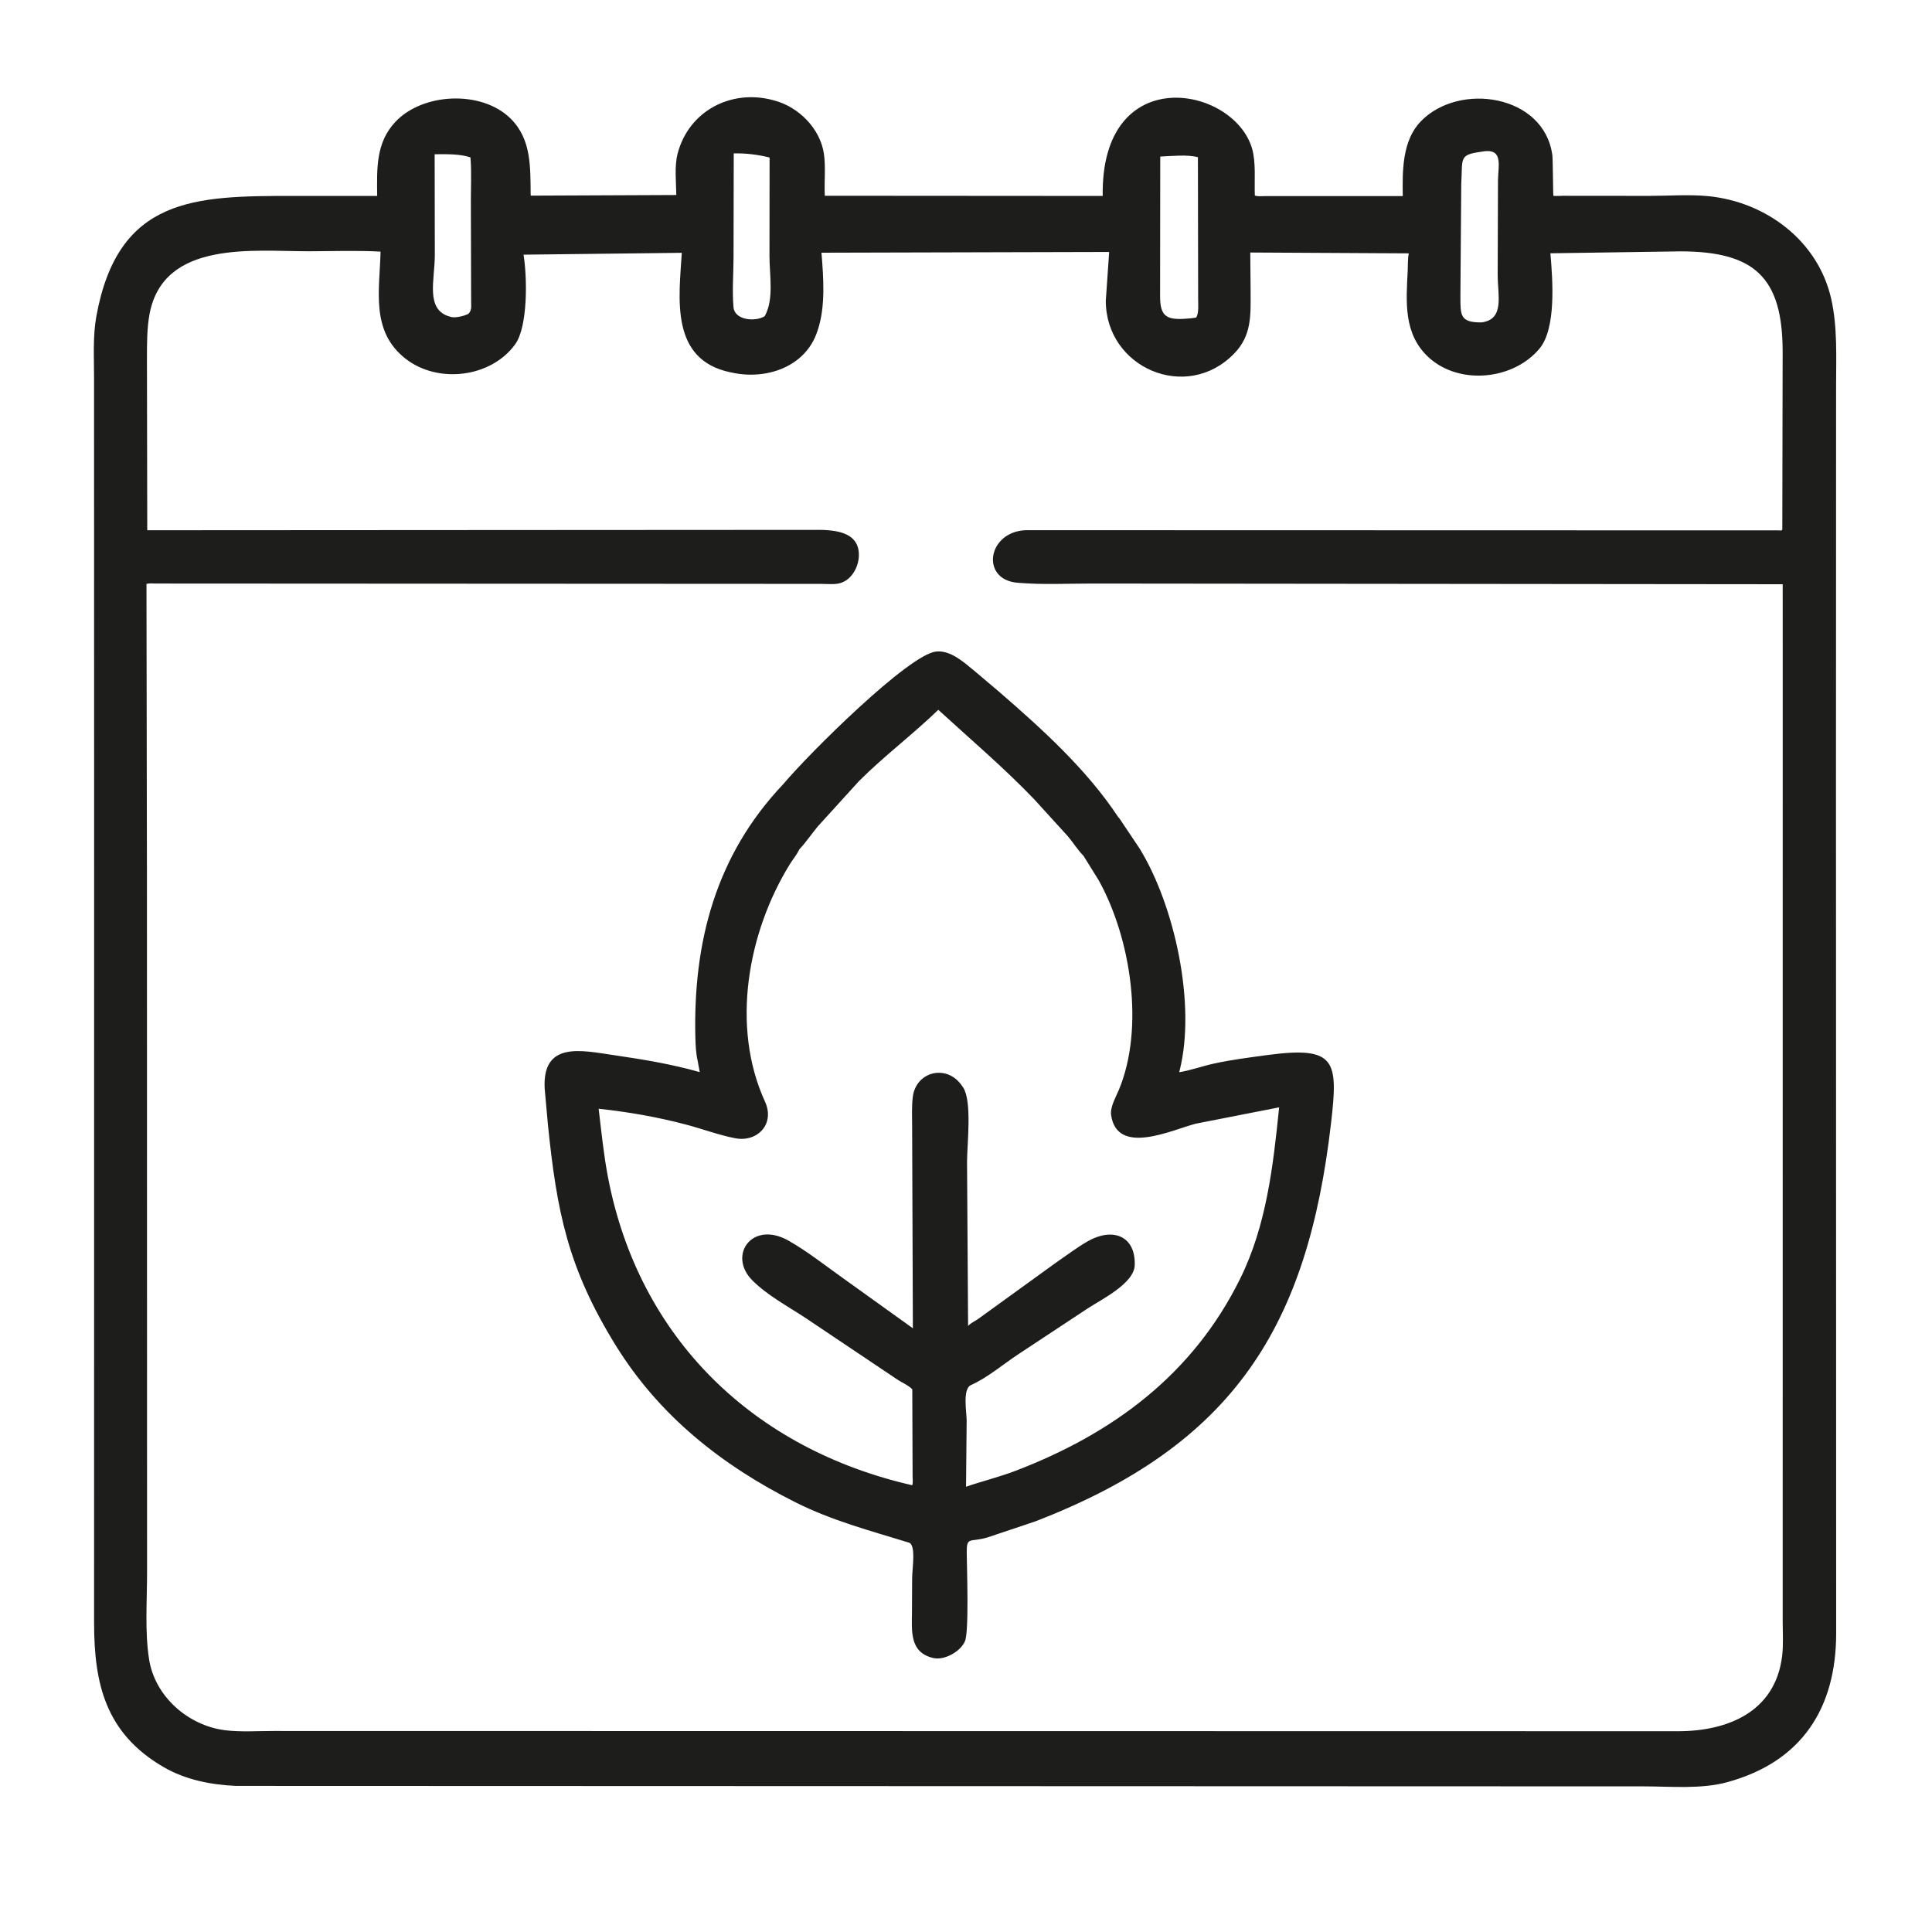
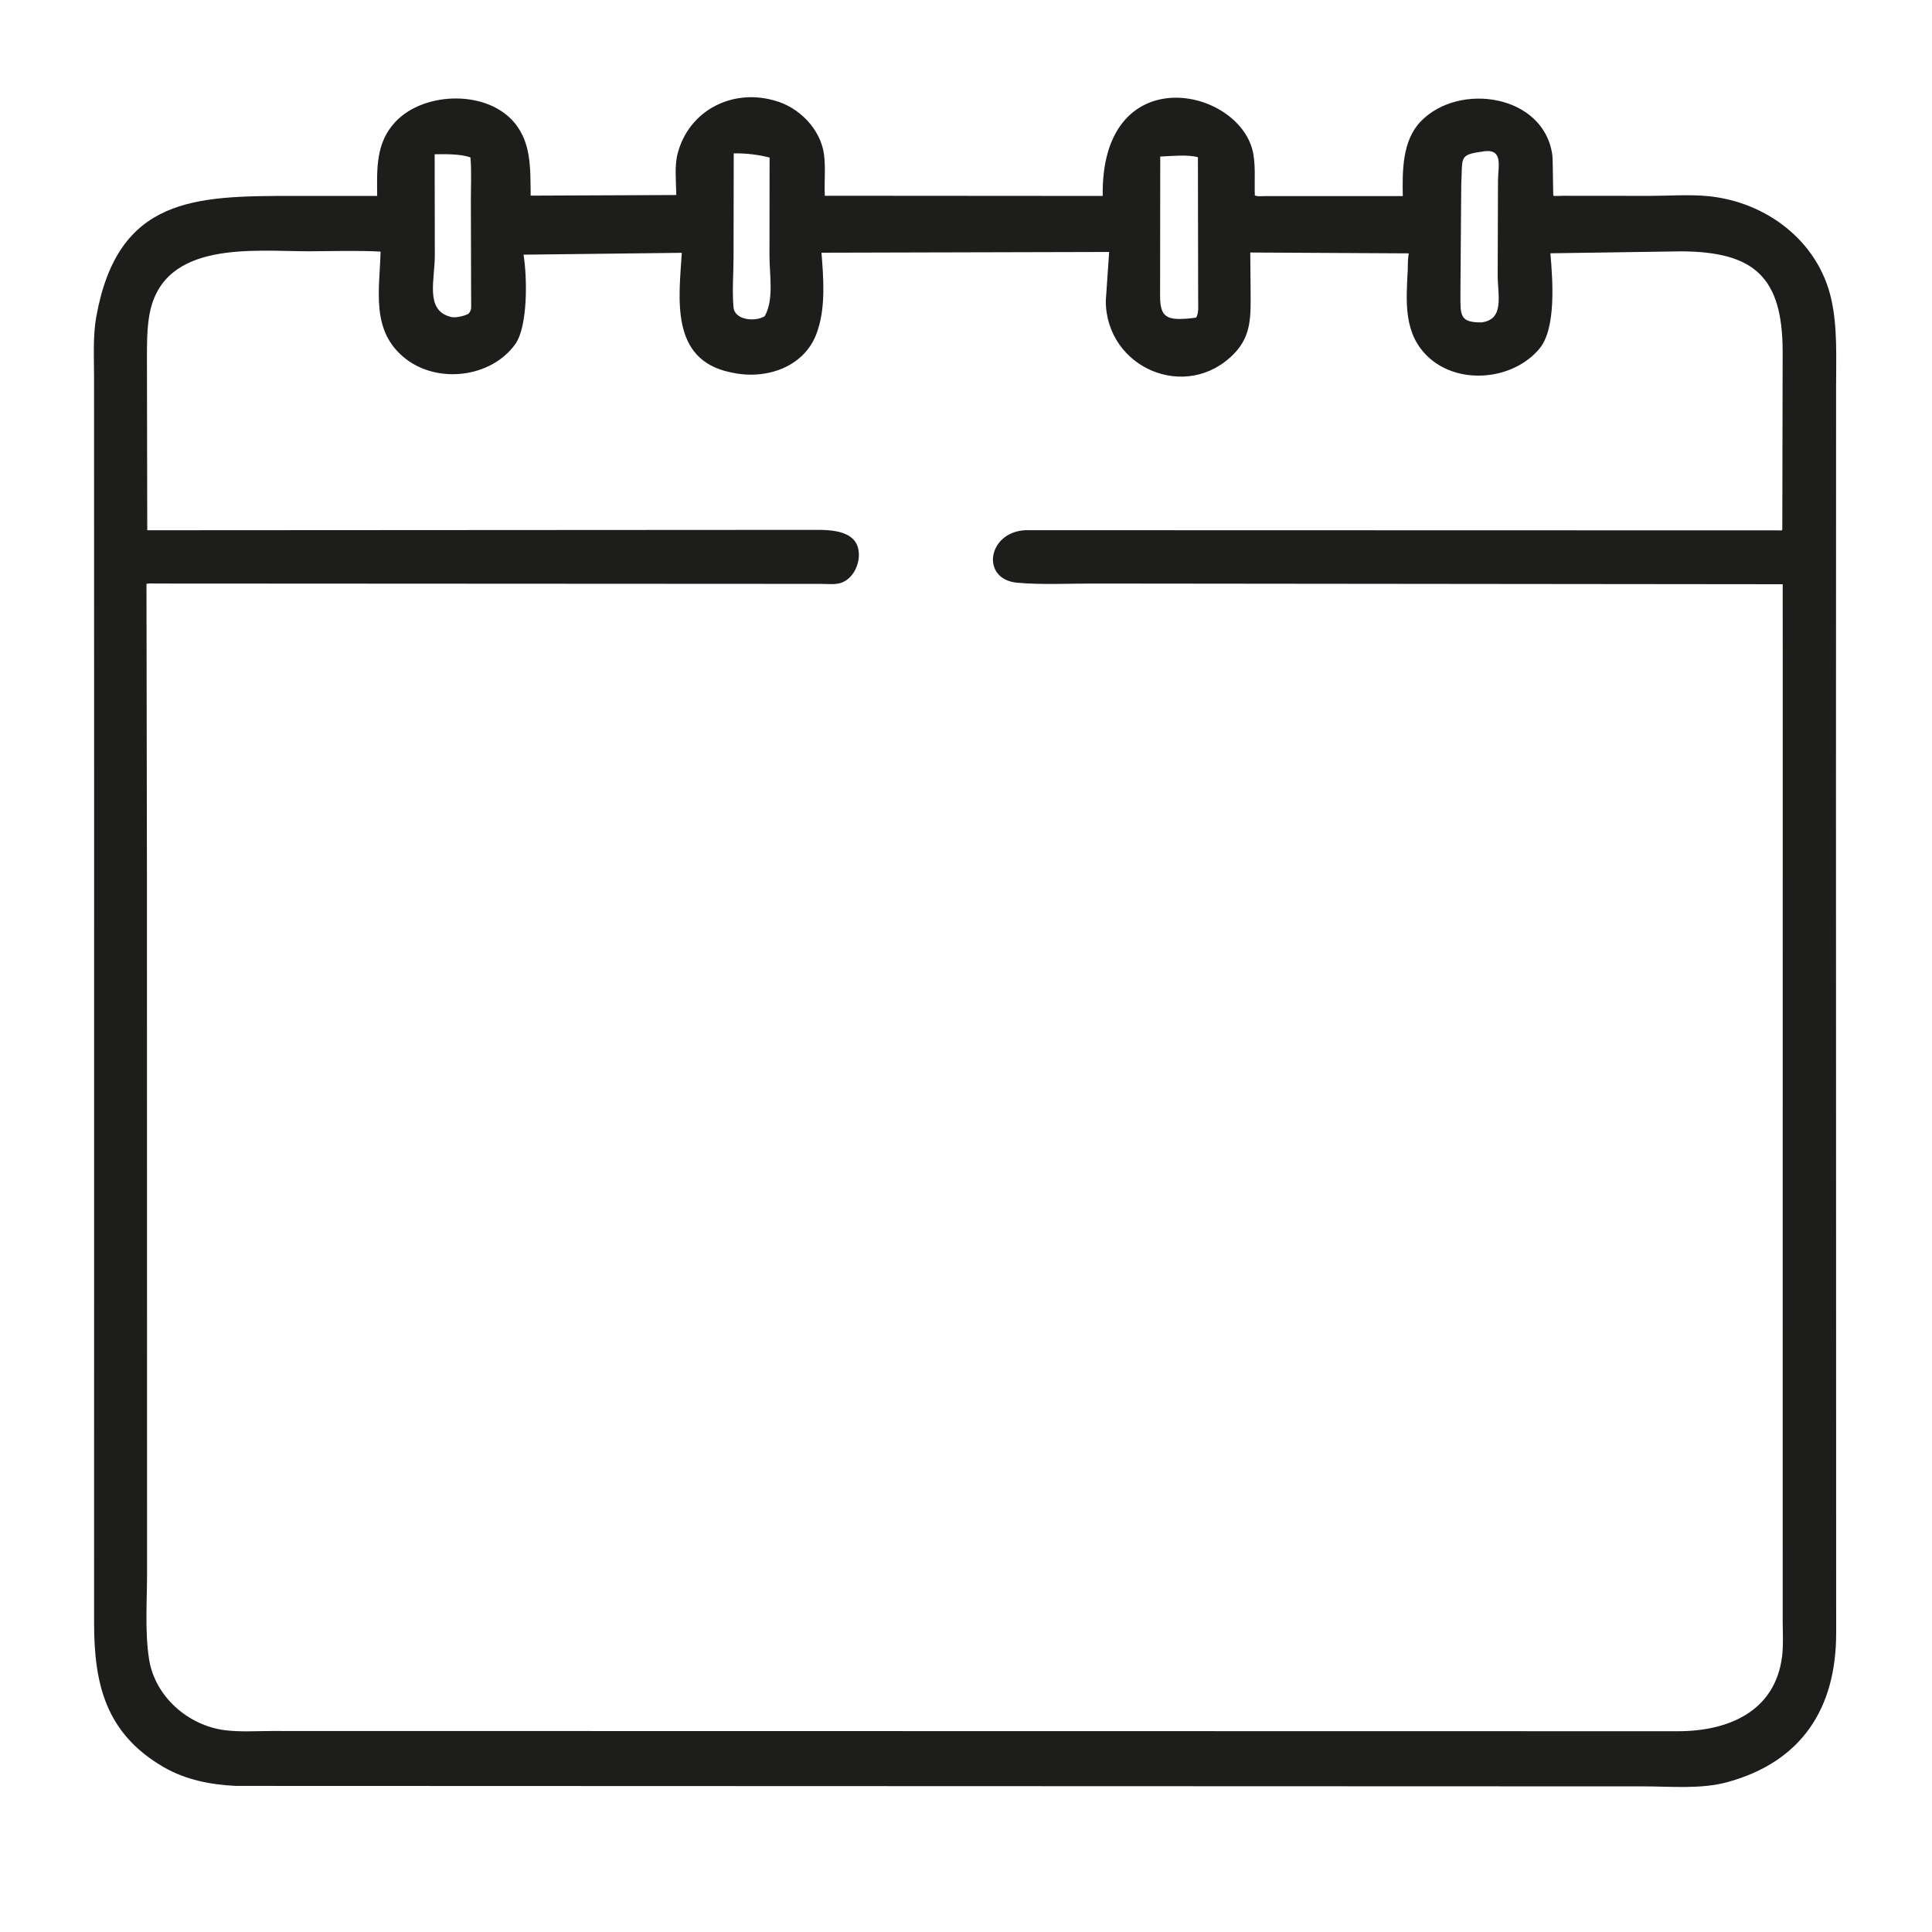
<svg xmlns="http://www.w3.org/2000/svg" version="1.1" id="katman_1" x="0px" y="0px" viewBox="0 0 5000 5000" style="enable-background:new 0 0 5000 5000;" xml:space="preserve">
  <style type="text/css">
	.st0{fill:#1D1D1B;}
</style>
  <g>
-     <path class="st0" d="M2027.1,2029.3c69-82,325.3-335.7,395.4-343.1c37-3.9,71,26.8,97.6,48.7l65.3,55.2   c111.6,96.6,227.2,201.2,309,325.2c2.4,1.2,9.2,12.8,11.5,15.9l43,64.2c90.9,147.2,147.1,403.4,104,575.1l-1.1,4.4   c29.4-4.7,59.2-15.6,88.6-22.1c45.5-10.1,90.9-15.7,137-22c180-24.4,186.3,12.7,167.3,176.2c-60.6,523.8-249.4,831.9-766.4,1030.7   l-123.2,41.3c-45.1,13.3-53.6-3.7-53.2,39.3c0.3,37.5,6.5,207.2-5,230.1l-1.4,2.6c-13,25-52.5,46.3-79.9,40   c-62.5-14.3-55.7-70.6-55.4-120.9l0.4-85.7c0.1-24.2,10.6-86.3-8.3-92.1c-100.7-31-199.5-57-294.4-104.7   c-189.6-95.3-351.5-223.3-464.2-405.4c-124.3-200.9-152.8-346.6-175.9-573.8l-8.2-91.6c-6.3-122.6,95.5-98.3,177.8-86.3   c75.7,11.1,149.8,23.1,223.5,44.1l-5.2-28.7c-4.6-19.2-5.6-41.4-6.1-61.2C1793.7,2438.8,1852,2213.8,2027.1,2029.3L2027.1,2029.3z    M2068.8,2197.8l-1.7,3.5c-5.9,11.9-15.1,22.6-22.2,34c-109.5,176.5-154.2,421-65.2,615.4c27,58.9-20.4,106-76.8,95.1   c-43.1-8.3-84.6-24.1-127-35.3c-75.4-19.9-149.3-32.7-226.6-41.1c7.1,59,12.9,118.5,24.1,176.9c80,418.2,377.3,703.9,787.5,797.5   c2.2-7,1-15.8,0.9-23.1l-0.8-225.2c-12-11.9-27.2-17.2-41-26.8l-233.8-156.9c-45.8-30.3-100.6-59.4-139.3-98.4   c-64.3-64.7-0.2-156,94-102.5c49.6,28.2,95.5,64.9,142.1,97.9l179.5,128.8l-1.9-521.3c0-25.3-1.4-51.7,1.6-76.8   c7.8-67,88.9-87.1,127.9-28.8l2.7,3.9c23.3,36.3,9.9,147.2,9.9,192.1l2.7,424.9c6.8-8,19.2-12.9,27.7-19.4l201.9-146   c26.2-17.9,52.4-37.9,79.9-53.7c62.6-36,124-16.2,121.8,61.5c-1.4,48.3-88.3,89.8-123.1,113.1l-178.4,117.8   c-39,25.8-79.9,60.7-122.4,79.7c-22.4,10-11.1,70.2-11.1,91.6l-1.6,171.4c42.4-14.5,85.7-25,127.7-41   c253.4-96.9,459.8-250.1,581.9-497.7c68.2-138.3,85.2-291.8,100.7-443.1l-215.8,42.3c-59.4,15.1-203.2,84.9-219-21.9   c-3.1-21.1,12.1-46.5,20-65.6c66.6-159.7,31.6-391.3-52.1-542.3l-39.4-63.4c-14.8-15-26.7-34.2-40.3-50.4L2676,2068   c-78.6-81.9-164.2-154.5-247.7-231c-66.2,64-139.9,119.2-205.1,184.3l-106.8,117.5c-15.6,18.8-29.6,39.6-46.1,57.5L2068.8,2197.8z    M2068.8,2197.8" />
    <path class="st0" d="M243.6,2068.7l-0.2-1091.3c0.1-51.7-3.4-106.8,5.8-157.8c55.9-310.4,256.1-312.4,508.1-312.6l218.8,0   c-0.5-69.3-4.2-137.3,47.4-191.9c71.2-75.3,222.4-82,297.3-8.9c55.8,54.5,51.5,128.5,52.6,200.1l376.9-1.6   c-0.5-33.7-5.1-74.7,3.4-107.2c28.5-109.8,138-167.8,247.1-138.3l4.3,1.2c62.2,16.7,117.9,72.7,127.2,137.8   c5,34.7,0.5,73,2.3,108.4l719.2,0.5c-5.2-349.1,338-286,386.4-123.3c10.7,36.1,5.8,84.3,7.3,122.1c7.3,3.1,17.9,1.6,25.8,1.6   l357.1-0.1c-1.1-65-1.7-143.3,46.6-193.3c99.4-102.8,319.7-69.5,340.5,87.8c1.5,11.7,1.7,103.3,2.7,104.6   c1.2,1.4,17.9,0.2,23.7,0.2l224.5,0.2c49.9,0,102.9-4.1,152.4,0.7c150,14.8,284.8,115.9,318.5,266.4   c16.4,73.2,12.5,151.3,12.5,225.8l-0.3,1029.7l0.5,2198.7c-0.5,190.3-86.8,330.7-281.8,384c-67.9,18.6-146.2,10.9-216.1,10.9   L610,4621.9c-65.2-3.1-130-15.8-187-48.9c-150.8-87.8-179.3-216.7-179.5-372.5L243.6,2068.7z M380.3,2275.5l0.3,1795.1   c0,72.6-6,151.2,5.1,222.9c14.9,96.8,100.8,172.1,196.5,184.3c40.3,5.1,84.2,1.9,124.9,2l3635.6,0.6   c127.3,0,251.5-49.1,269.4-194.3c3.6-29.2,1.5-60.7,1.5-90.2l0.1-2496.3l-0.1-187.6l-1788.1-1.8c-63.6,0-129.3,3.5-192.7-2.1   c-95.7-8.4-77.7-131.7,21.7-136l1950.8,0.5c4.4,0.2,4.9,1.6,7.3-2.1l0.9-460.3c-0.2-192.4-72.5-258.9-262.9-259.7l-338.2,5   c6,68.5,15.5,194.1-28.1,246.6c-67.5,81.2-206.8,95.4-286.2,23.4c-66.6-60.4-59-144.9-54.9-225.7c0.7-13.9-0.3-30.7,2.9-44.1   l-410.4-2.2l0.9,101.1c0.1,60.6,3.3,113.2-42.5,160.4c-123.5,127.3-332,36.9-332.3-136.4l8.7-126.5l-744.5,1.9   c5.1,64,10.9,138.1-9.5,199.7l-1.3,3.9c-30.3,92-131.8,126.2-220.4,106.8l-4.6-0.9c-156.9-32.8-132.9-192.2-125.7-309.2l-409.6,4.8   c9.8,59.3,11.4,186.3-21.6,231.9c-62.6,86.6-199.9,102.8-283.6,37.4c-91.2-71.2-67.1-177.1-64.8-277.2c-61.5-3.4-123.7-1-185.3-0.9   c-143.1,0.2-376.4-29.5-412.5,162.2c-7,37.4-6.7,76.9-6.8,114.9l0.8,444.9l1724.5-1c44.3-0.2,120.2-0.3,117.1,68.6   c-1.2,25.8-16.1,55.5-40.7,66.3l-2.7,1.3c-15.1,6.3-37.4,3.7-53.7,3.6l-1722.7-0.9c-7.3,0-16.9-1.1-23.8,1L380.3,2275.5z    M3831.7,393c-56.5,7.9-46.2,16.4-50,83.4l-2.2,290.2c0.1,49.5-1,68.2,54.5,67.8c60.6-7.8,41.9-69.4,42-123.7l0.8-244.2   C3877.5,425.5,3891.7,380.7,3831.7,393L3831.7,393z M3002.7,405.2l-0.4,360.5c-0.1,57,18.2,64.3,81.9,57.8l11.5-1.6   c7.4-11.8,5-34.1,5.1-47.7l-0.6-367.3C3073.8,399.5,3032.4,403.8,3002.7,405.2L3002.7,405.2z M1898.9,397l-0.5,268.9   c-0.1,42.3-3.8,87.3-0.1,129.2c3,34.3,57.6,38.2,80.8,23.1c24.5-43,12.2-107.6,12.3-155.3l0.3-255.2   C1962.6,400.4,1930.8,396.2,1898.9,397L1898.9,397z M1124.9,399.2l0.4,261.8c-0.1,63.7-25.1,140.4,38.7,158.4l3,0.9   c11.5,3,34.6-2.3,45.5-8.3c8.7-9.9,6.8-17.2,6.8-30.4l-0.7-264.7c0-33,1.6-67-0.4-99.9l-0.7-9.7   C1190.5,397.9,1152.3,399,1124.9,399.2L1124.9,399.2z M1124.9,399.2" />
  </g>
</svg>